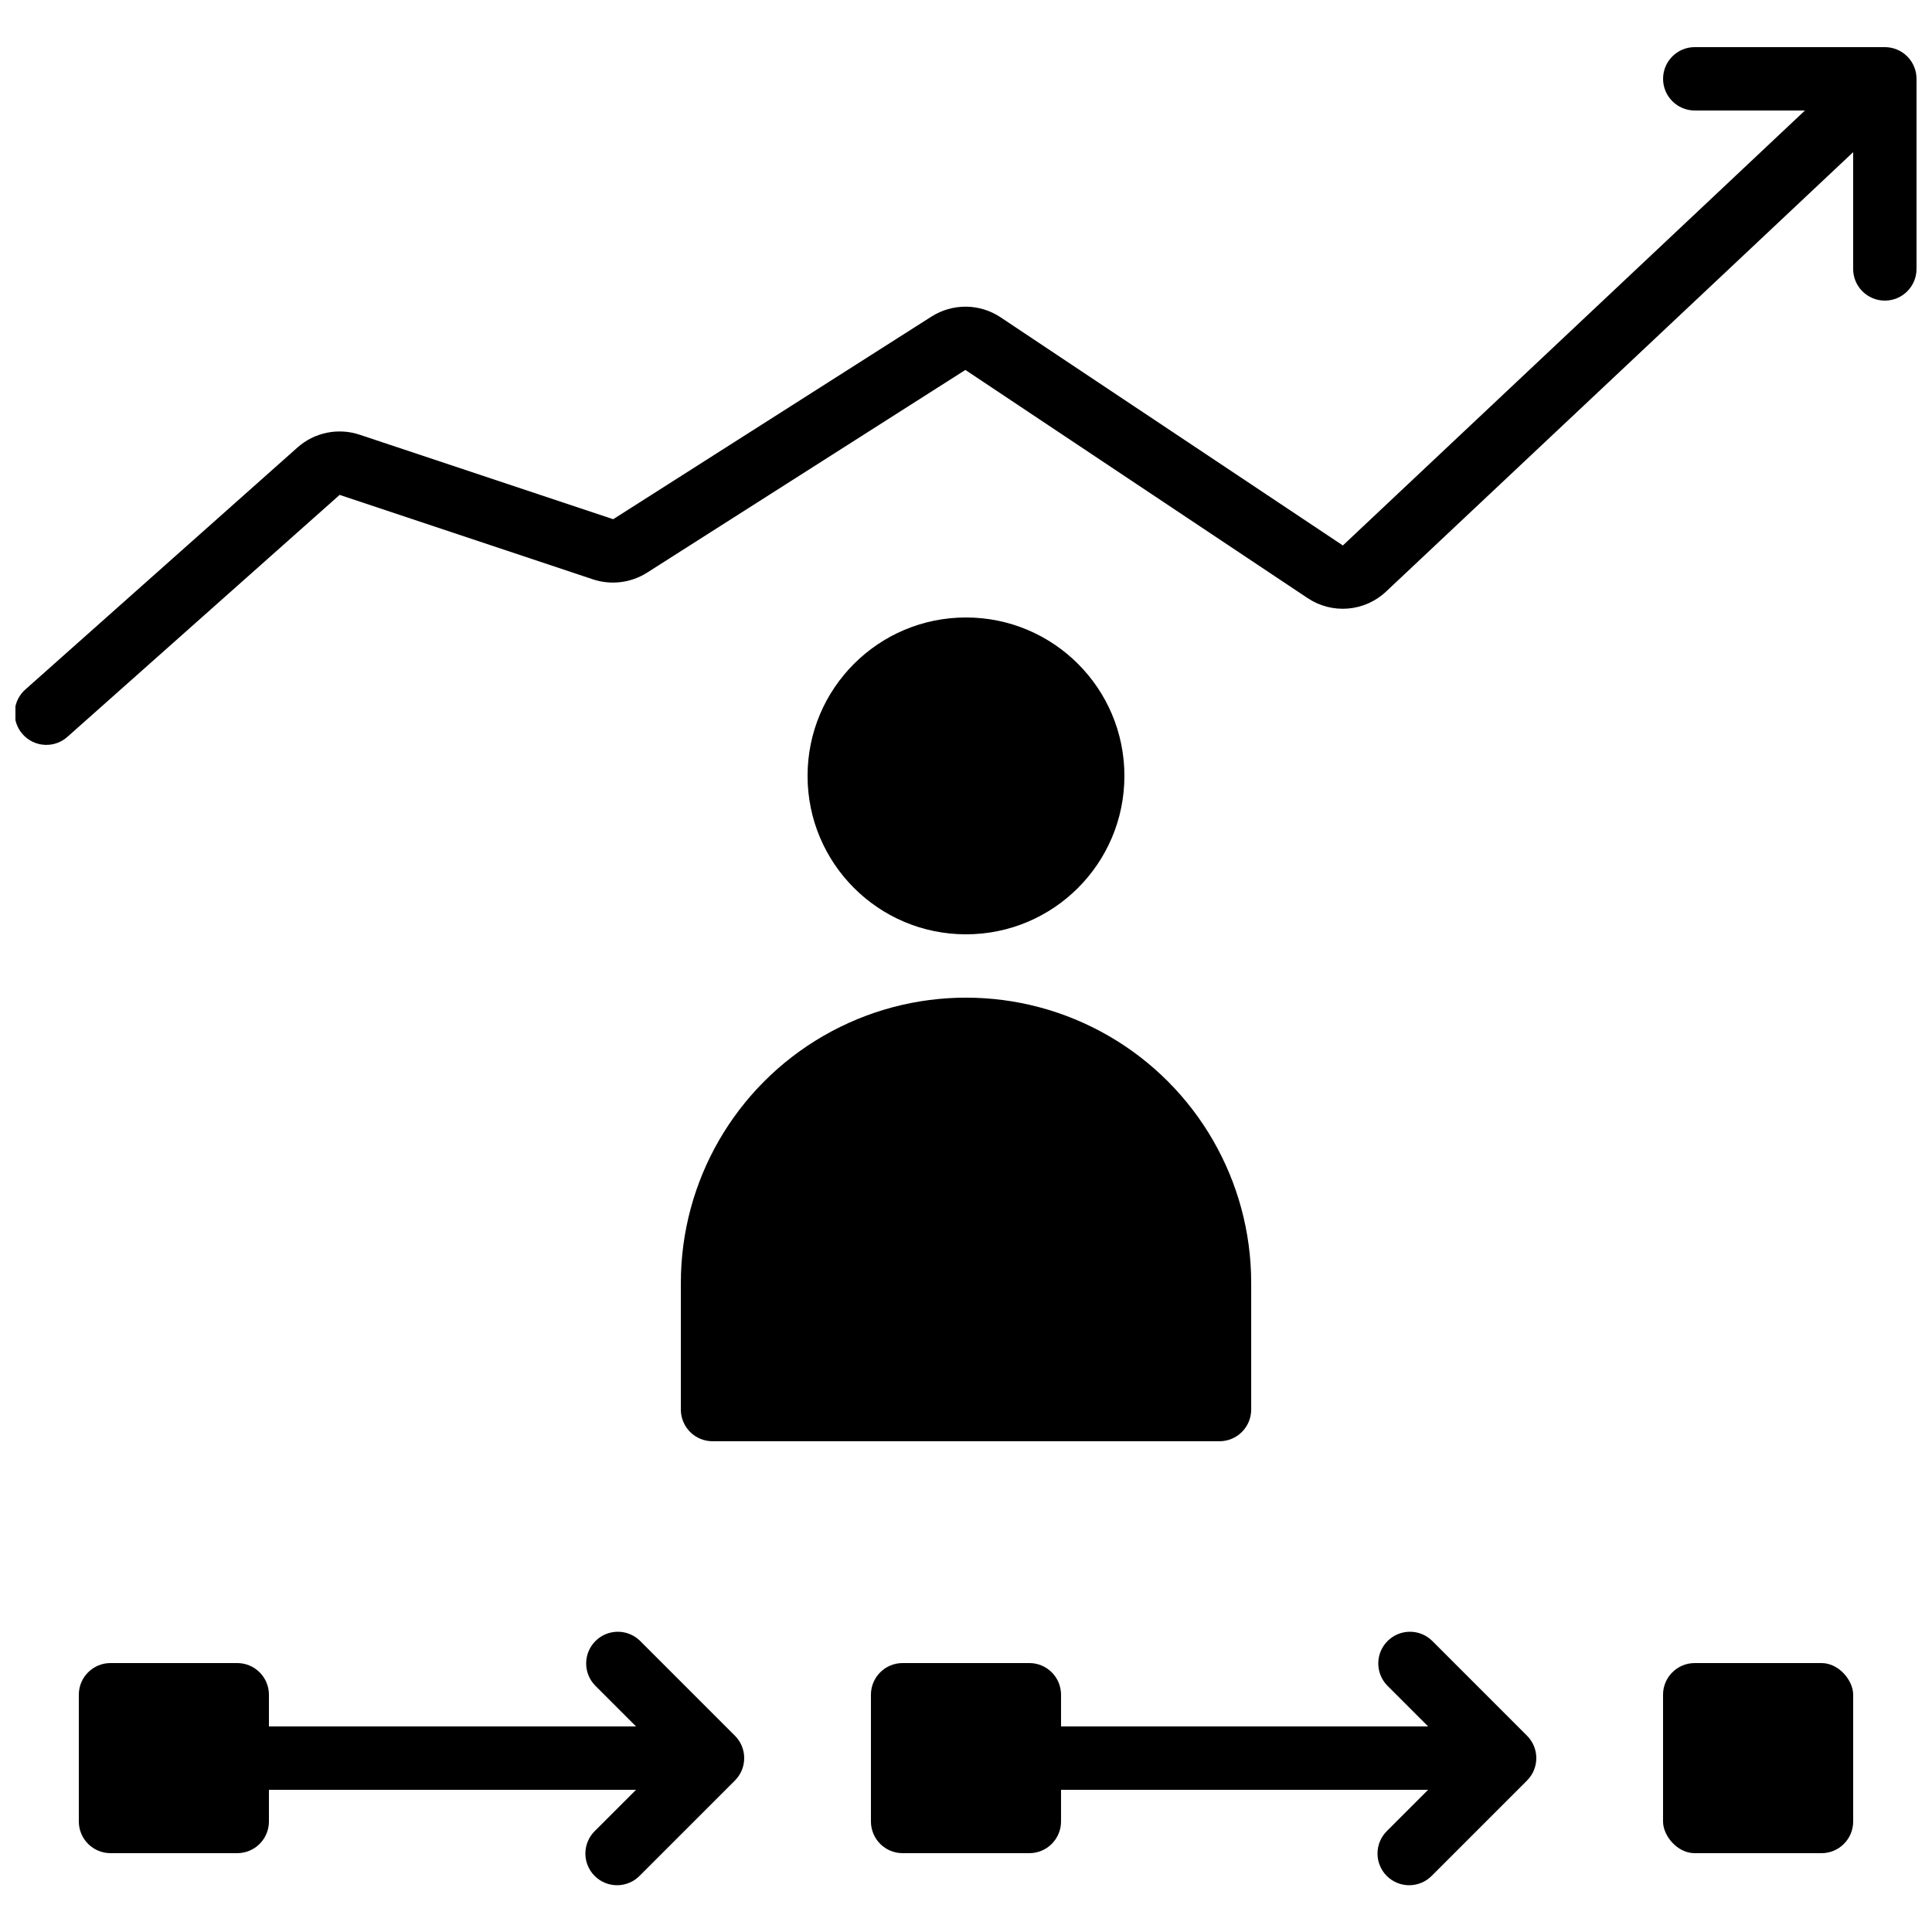
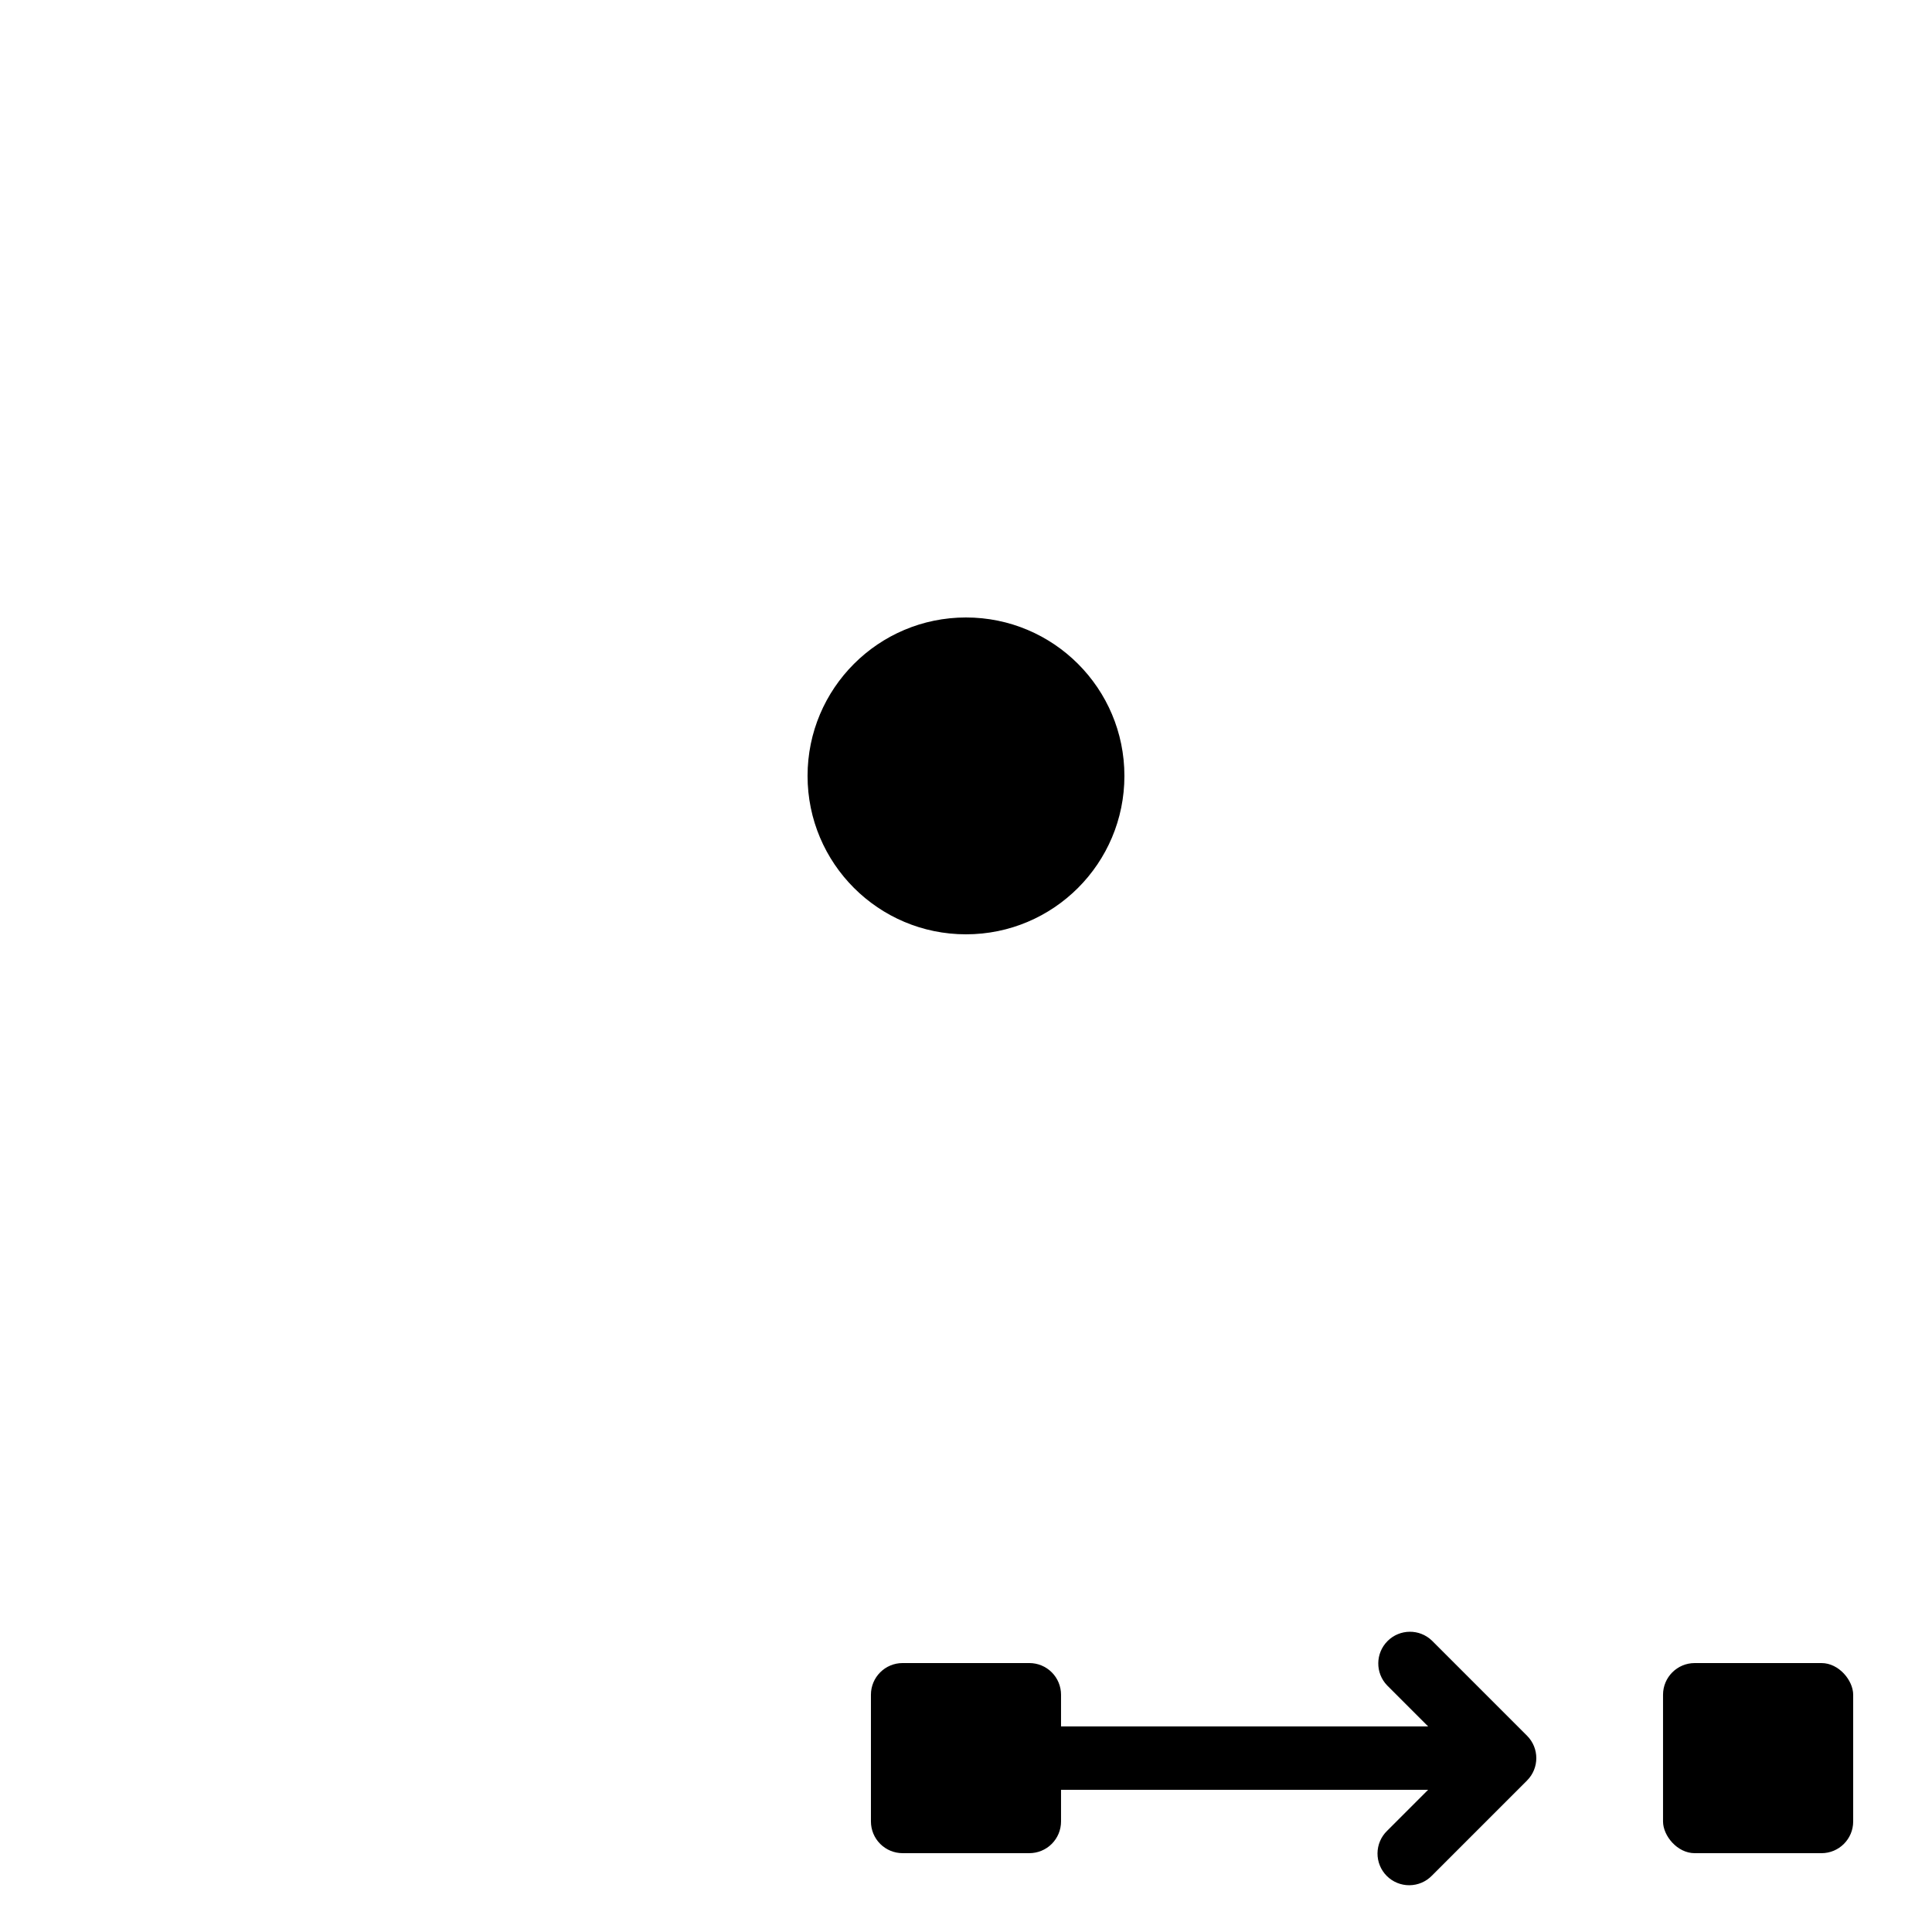
<svg xmlns="http://www.w3.org/2000/svg" width="800px" height="800px" version="1.1" viewBox="144 144 512 512">
  <defs>
    <clipPath id="a">
-       <path d="m148.09 156h503.81v186h-503.81z" />
-     </clipPath>
+       </clipPath>
  </defs>
  <path d="m441.98 349.62c0 23.188-18.797 41.984-41.984 41.984s-41.984-18.797-41.984-41.984 18.797-41.984 41.984-41.984 41.984 18.797 41.984 41.984" />
-   <path d="m324.43 483.96v33.59c0 2.227 0.887 4.363 2.461 5.938 1.574 1.574 3.711 2.457 5.938 2.457h134.35c2.227 0 4.363-0.883 5.938-2.457 1.574-1.574 2.461-3.711 2.461-5.938v-33.59c0-26.996-14.402-51.945-37.785-65.445-23.383-13.5-52.191-13.5-75.574 0-23.379 13.5-37.785 38.449-37.785 65.445z" />
  <path d="m593.12 584.73h33.594c4.637 0 8.398 4.637 8.398 8.398v33.586c0 4.637-3.758 8.398-8.398 8.398h-33.594c-4.637 0-8.398-4.637-8.398-8.398v-33.586c0-4.637 3.758-8.398 8.398-8.398z" />
-   <path d="m313.57 578.79c-3.297-3.184-8.531-3.137-11.77 0.102-3.242 3.238-3.285 8.477-0.105 11.77l10.859 10.859h-97.285v-8.398c0-2.227-0.887-4.363-2.461-5.938-1.574-1.574-3.711-2.457-5.938-2.457h-33.586c-4.637 0-8.398 3.758-8.398 8.395v33.586c0 2.231 0.887 4.363 2.461 5.938 1.574 1.578 3.711 2.461 5.938 2.461h33.586c2.227 0 4.363-0.883 5.938-2.461 1.574-1.574 2.461-3.707 2.461-5.938v-8.395h97.285l-10.855 10.855h-0.004c-1.617 1.566-2.543 3.715-2.562 5.969-0.02 2.25 0.867 4.418 2.461 6.008 1.59 1.594 3.758 2.481 6.008 2.461 2.254-0.02 4.402-0.941 5.969-2.562l25.191-25.191c3.277-3.277 3.277-8.594 0-11.871z" />
  <path d="m523.49 578.79c-3.297-3.184-8.535-3.137-11.773 0.102s-3.285 8.477-0.102 11.77l10.855 10.859h-97.285v-8.398c0-2.227-0.883-4.363-2.457-5.938s-3.711-2.457-5.938-2.457h-33.59c-4.637 0-8.395 3.758-8.395 8.395v33.586c0 2.231 0.883 4.363 2.457 5.938 1.578 1.578 3.711 2.461 5.938 2.461h33.59c2.227 0 4.363-0.883 5.938-2.461 1.574-1.574 2.457-3.707 2.457-5.938v-8.395h97.285l-10.855 10.855c-1.621 1.566-2.543 3.715-2.562 5.969-0.02 2.25 0.867 4.418 2.457 6.008 1.594 1.594 3.762 2.481 6.012 2.461 2.254-0.02 4.402-0.941 5.969-2.562l25.191-25.191h-0.004c3.281-3.277 3.281-8.594 0-11.871z" />
  <g clip-path="url(#a)">
-     <path d="m643.51 156.49h-50.383c-4.637 0-8.395 3.758-8.395 8.395s3.758 8.398 8.395 8.398h29.203l-122.46 115.27-90.688-60.457c-2.707-1.809-5.887-2.789-9.145-2.824-3.258-0.031-6.453 0.883-9.203 2.633l-84.336 53.695-67.176-22.395c-2.797-0.934-5.793-1.117-8.684-0.527-2.891 0.59-5.574 1.93-7.781 3.887l-71.945 63.984c-1.75 1.457-2.832 3.559-3.004 5.824-0.172 2.269 0.586 4.512 2.098 6.211 1.512 1.703 3.648 2.715 5.922 2.812 2.273 0.094 4.488-0.734 6.137-2.301l71.945-63.949 67.176 22.402h-0.004c4.785 1.57 10.02 0.918 14.277-1.773l84.379-53.738 90.688 60.457h-0.004c3.156 2.113 6.938 3.094 10.723 2.777 3.785-0.32 7.352-1.914 10.109-4.527l123.75-116.42v30.945c0 4.637 3.758 8.395 8.398 8.395 4.637 0 8.395-3.758 8.395-8.395v-50.383c0-2.227-0.883-4.363-2.457-5.938-1.574-1.574-3.711-2.457-5.938-2.457z" />
-   </g>
+     </g>
</svg>